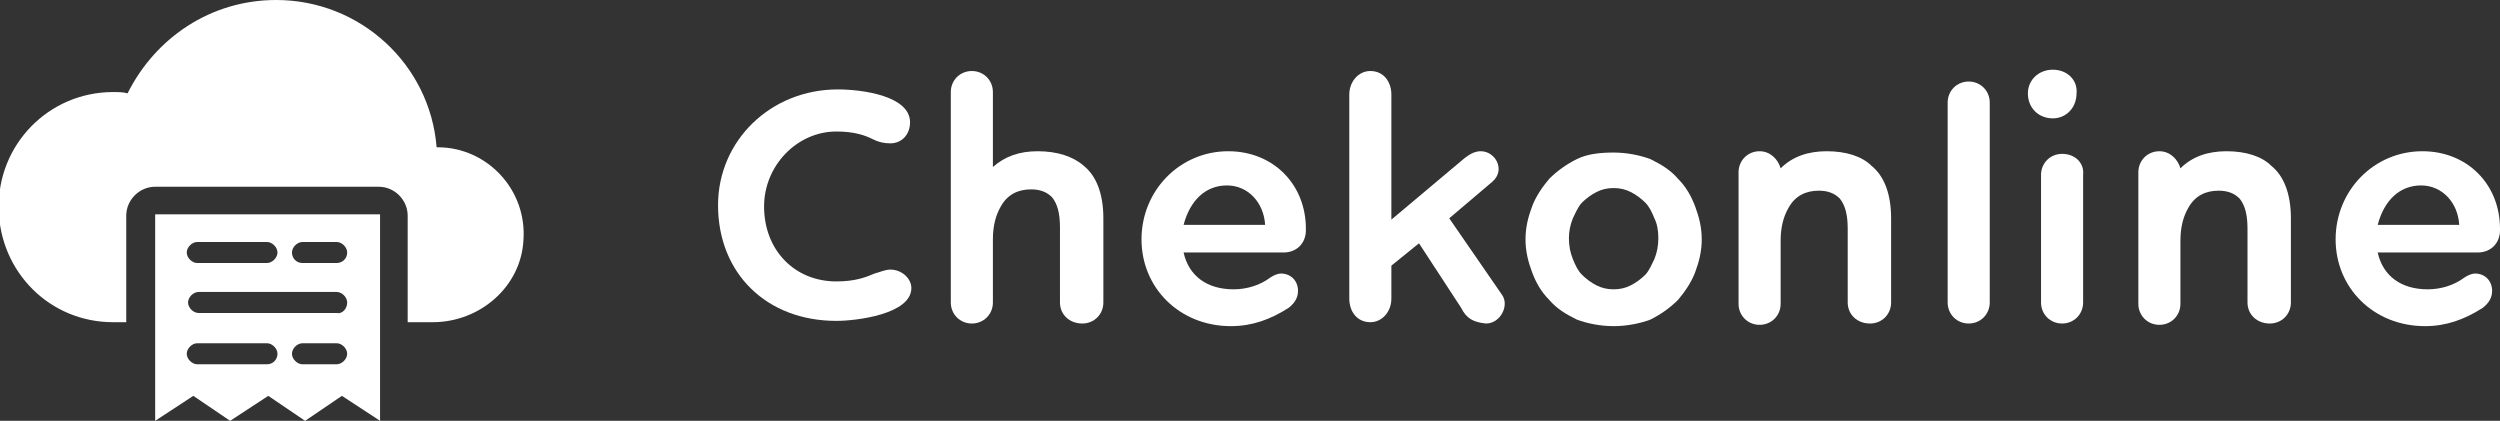
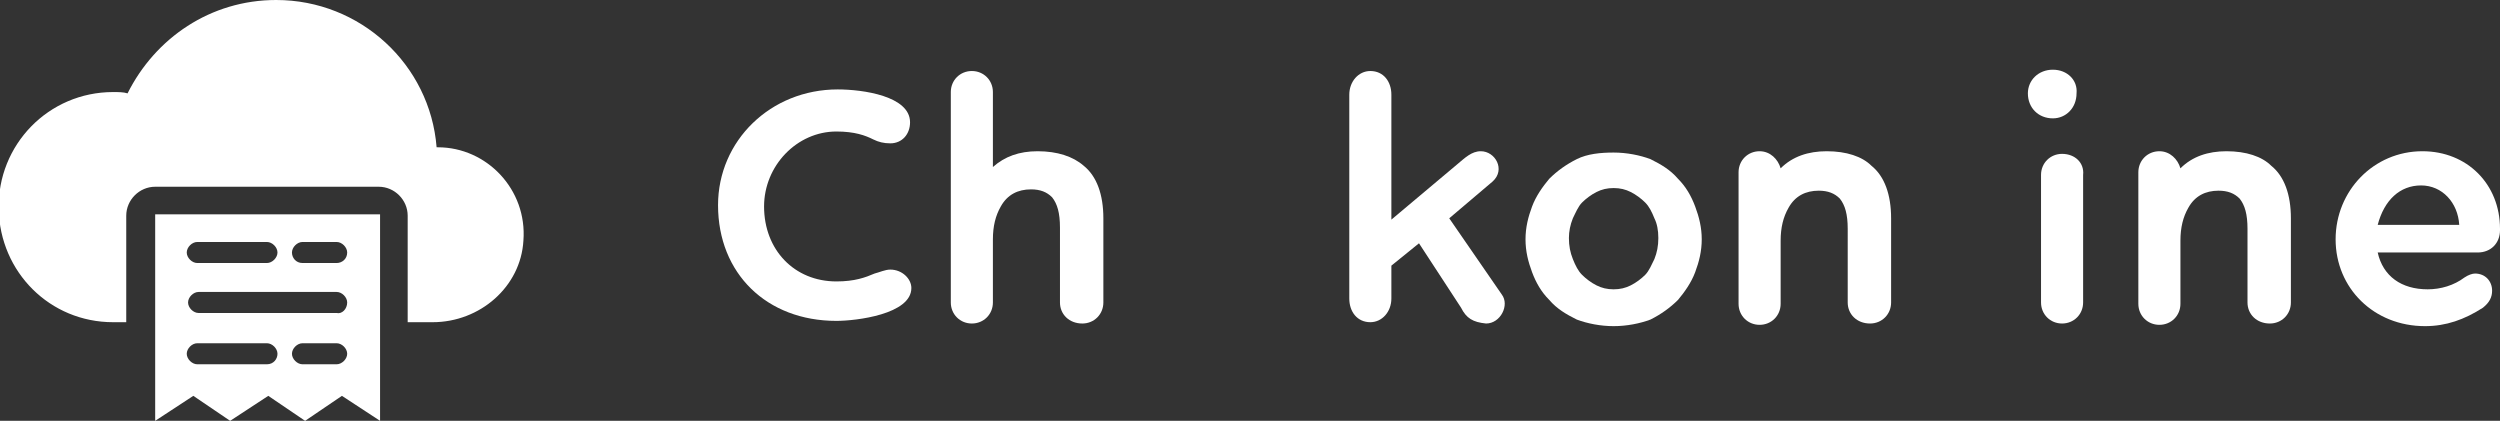
<svg xmlns="http://www.w3.org/2000/svg" id="Слой_1" x="0px" y="0px" viewBox="0 0 190.1 32" xml:space="preserve">
  <rect x="0" y="0" width="190.1" height="32" fill="#333333" stroke="none" />
  <g>
    <path fill="#FFFFFF" d="M39.8,18.3c-0.2,3.5-3.3,6.2-6.9,6.2l-1.9,0v-8.1c0-1.2-1-2.2-2.2-2.2h-17c-1.2,0-2.2,1-2.2,2.2v8.1l-1,0 c-4.8,0-8.6-3.8-8.7-8.6c-0.1-4.9,3.8-8.9,8.7-8.9c0.4,0,0.8,0,1.1,0.1C11.8,2.9,16,0,21,0c6.4,0,11.7,4.9,12.2,11.2c0,0,0,0,0.1,0 C37,11.2,40.1,14.4,39.8,18.3z M28.9,16.3V32L26,30.1L23.2,32l-2.8-1.9L17.5,32l-2.8-1.9L11.8,32V16.3L28.9,16.3z M14.2,19.2 c0,0.4,0.4,0.8,0.8,0.8h5.3c0.4,0,0.8-0.4,0.8-0.8s-0.4-0.8-0.8-0.8h-5.3C14.6,18.4,14.2,18.8,14.2,19.2z M21.1,26.9 c0-0.4-0.4-0.8-0.8-0.8h-5.3c-0.4,0-0.8,0.4-0.8,0.8c0,0.4,0.4,0.8,0.8,0.8h5.3C20.8,27.7,21.1,27.3,21.1,26.9z M26.4,26.9 c0-0.4-0.4-0.8-0.8-0.8H23c-0.4,0-0.8,0.4-0.8,0.8c0,0.4,0.4,0.8,0.8,0.8h2.6C26,27.7,26.4,27.3,26.4,26.9z M26.4,23 c0-0.4-0.4-0.8-0.8-0.8H15.1c-0.4,0-0.8,0.4-0.8,0.8s0.4,0.8,0.8,0.8h10.5C26,23.9,26.4,23.5,26.4,23z M26.4,19.2 c0-0.4-0.4-0.8-0.8-0.8H23c-0.4,0-0.8,0.4-0.8,0.8S22.5,20,23,20h2.6C26,20,26.4,19.7,26.4,19.2z" />
    <g>
      <path fill="#FFFFFF" d="M122.7,24.8c-1,0-2-0.2-2.8-0.5c-0.8-0.4-1.5-0.8-2.1-1.5c-0.6-0.6-1-1.3-1.3-2.1 c-0.3-0.8-0.5-1.6-0.5-2.5c0-0.9,0.2-1.7,0.5-2.5c0.3-0.8,0.8-1.5,1.3-2.1c0.6-0.6,1.3-1.1,2.1-1.5c0.8-0.4,1.8-0.5,2.8-0.5 s2,0.2,2.8,0.5c0.8,0.4,1.5,0.8,2.1,1.5c0.6,0.6,1,1.3,1.3,2.1c0.3,0.8,0.5,1.6,0.5,2.5c0,0.9-0.2,1.7-0.5,2.5 c-0.3,0.8-0.8,1.5-1.3,2.1c-0.6,0.6-1.3,1.1-2.1,1.5C124.7,24.6,123.7,24.8,122.7,24.8z M119.3,18.1c0,0.6,0.1,1.1,0.3,1.6 c0.2,0.5,0.4,0.9,0.7,1.2c0.3,0.3,0.7,0.6,1.1,0.8c0.4,0.2,0.8,0.3,1.3,0.3s0.9-0.1,1.3-0.3c0.4-0.2,0.8-0.5,1.1-0.8 c0.3-0.3,0.5-0.8,0.7-1.2c0.2-0.5,0.3-1,0.3-1.6c0-0.6-0.1-1.1-0.3-1.5c-0.2-0.5-0.4-0.9-0.7-1.2s-0.7-0.6-1.1-0.8 c-0.4-0.2-0.8-0.3-1.3-0.3s-0.9,0.1-1.3,0.3c-0.4,0.2-0.8,0.5-1.1,0.8c-0.3,0.3-0.5,0.8-0.7,1.2C119.4,17.1,119.3,17.6,119.3,18.1 z" />
-       <path fill="#FFFFFF" d="M93.6,24.8c-3.9,0-6.8-2.9-6.8-6.6c0-3.7,2.9-6.7,6.6-6.7c3.4,0,5.9,2.5,5.9,5.9v0.1c0,1-0.7,1.7-1.7,1.7 h-7.6c0.4,1.8,1.8,2.8,3.8,2.8c1,0,2-0.3,2.8-0.9c0.3-0.2,0.6-0.3,0.8-0.3c0.8,0,1.3,0.6,1.3,1.3c0,0.5-0.2,0.9-0.7,1.3 C96.6,24.3,95.2,24.8,93.6,24.8z M96.2,17.1c-0.1-1.7-1.3-3-2.9-3c-1.6,0-2.8,1.1-3.3,3H96.2z" />
      <path fill="#FFFFFF" d="M184.4,24.8c-3.9,0-6.8-2.9-6.8-6.6c0-3.7,2.9-6.7,6.6-6.7c3.4,0,5.9,2.5,5.9,5.9v0.1c0,1-0.7,1.7-1.7,1.7 h-7.6c0.4,1.8,1.8,2.8,3.8,2.8c1,0,2-0.3,2.8-0.9c0.3-0.2,0.6-0.3,0.8-0.3c0.8,0,1.3,0.6,1.3,1.3c0,0.5-0.2,0.9-0.7,1.3 C187.4,24.3,186,24.8,184.4,24.8z M187,17.1c-0.1-1.7-1.3-3-2.9-3c-1.6,0-2.8,1.1-3.3,3H187z" />
      <path fill="#FFFFFF" d="M67.7,20.5c-0.4,0-0.8,0.2-1.2,0.3c-0.7,0.3-1.5,0.6-2.9,0.6c-3.2,0-5.5-2.4-5.5-5.7 c0-3.1,2.5-5.7,5.5-5.7c1.4,0,2.2,0.3,2.8,0.6c0.4,0.2,0.8,0.3,1.3,0.3c0.9,0,1.5-0.7,1.5-1.6c0-2-3.6-2.5-5.5-2.5 c-5.1,0-9.1,3.9-9.1,8.8c0,5.2,3.7,8.8,9,8.8c1.5,0,5.7-0.5,5.7-2.5C69.3,21.2,68.6,20.5,67.7,20.5z" />
      <path fill="#FFFFFF" d="M78.9,11.5c-1.4,0-2.5,0.4-3.4,1.2V7c0-0.9-0.7-1.6-1.6-1.6c-0.9,0-1.6,0.7-1.6,1.6v16 c0,0.9,0.7,1.6,1.6,1.6c0.9,0,1.6-0.7,1.6-1.6v-4.8c0-1,0.2-1.8,0.6-2.5c0.5-0.9,1.3-1.3,2.3-1.3c0.7,0,1.2,0.2,1.6,0.6 c0.4,0.5,0.6,1.2,0.6,2.3V23c0,0.9,0.7,1.6,1.7,1.6c0.9,0,1.6-0.7,1.6-1.6v-6.4c0-1.8-0.5-3.2-1.5-4 C81.6,11.9,80.4,11.5,78.9,11.5z" />
      <path fill="#FFFFFF" d="M138.9,11.5c-1.4,0-2.6,0.4-3.5,1.3c-0.2-0.7-0.8-1.3-1.6-1.3c-0.9,0-1.6,0.7-1.6,1.6v10 c0,0.9,0.7,1.6,1.6,1.6c0.9,0,1.6-0.7,1.6-1.6v-4.8c0-1,0.2-1.8,0.6-2.5c0.5-0.9,1.3-1.3,2.3-1.3c0.7,0,1.2,0.2,1.6,0.6 c0.4,0.5,0.6,1.2,0.6,2.3V23c0,0.9,0.7,1.6,1.7,1.6c0.9,0,1.6-0.7,1.6-1.6v-6.4c0-1.8-0.5-3.2-1.5-4 C141.6,11.9,140.4,11.5,138.9,11.5z" />
      <path fill="#FFFFFF" d="M169.3,11.5c-1.4,0-2.6,0.4-3.5,1.3c-0.2-0.7-0.8-1.3-1.6-1.3c-0.9,0-1.6,0.7-1.6,1.6v10 c0,0.9,0.7,1.6,1.6,1.6c0.9,0,1.6-0.7,1.6-1.6v-4.8c0-1,0.2-1.8,0.6-2.5c0.5-0.9,1.3-1.3,2.3-1.3c0.7,0,1.2,0.2,1.6,0.6 c0.4,0.5,0.6,1.2,0.6,2.3V23c0,0.9,0.7,1.6,1.7,1.6c0.9,0,1.6-0.7,1.6-1.6v-6.4c0-1.8-0.5-3.2-1.5-4 C172,11.9,170.8,11.5,169.3,11.5z" />
-       <path fill="#FFFFFF" d="M149.7,6.2c-0.9,0-1.6,0.7-1.6,1.6V23c0,0.9,0.7,1.6,1.6,1.6s1.6-0.7,1.6-1.6V7.8 C151.3,6.9,150.6,6.2,149.7,6.2z" />
      <path fill="#FFFFFF" d="M156.1,5.3c-1.1,0-1.9,0.8-1.9,1.8c0,1.1,0.8,1.9,1.9,1.9c1,0,1.8-0.8,1.8-1.9 C158,6.1,157.2,5.3,156.1,5.3z" />
      <path fill="#FFFFFF" d="M156.8,11.7c-0.9,0-1.6,0.7-1.6,1.6V23c0,0.9,0.7,1.6,1.6,1.6c0.9,0,1.6-0.7,1.6-1.6v-9.7 C158.5,12.4,157.8,11.7,156.8,11.7z" />
      <path fill="#FFFFFF" d="M111.1,23.4l-3.2-4.9l-2.1,1.7v2.5c0,1-0.7,1.8-1.6,1.8h0c-1,0-1.6-0.8-1.6-1.8V7.2c0-1,0.7-1.8,1.6-1.8h0 c1,0,1.6,0.8,1.6,1.8v9.5l5-4.2c0.6-0.5,1.1-1,1.8-1c1.1,0,1.9,1.4,0.9,2.3l-3.3,2.8l4,5.8c0.6,0.8-0.1,2.2-1.2,2.2 C112,24.5,111.5,24.2,111.1,23.4z" />
    </g>
  </g>
</svg>